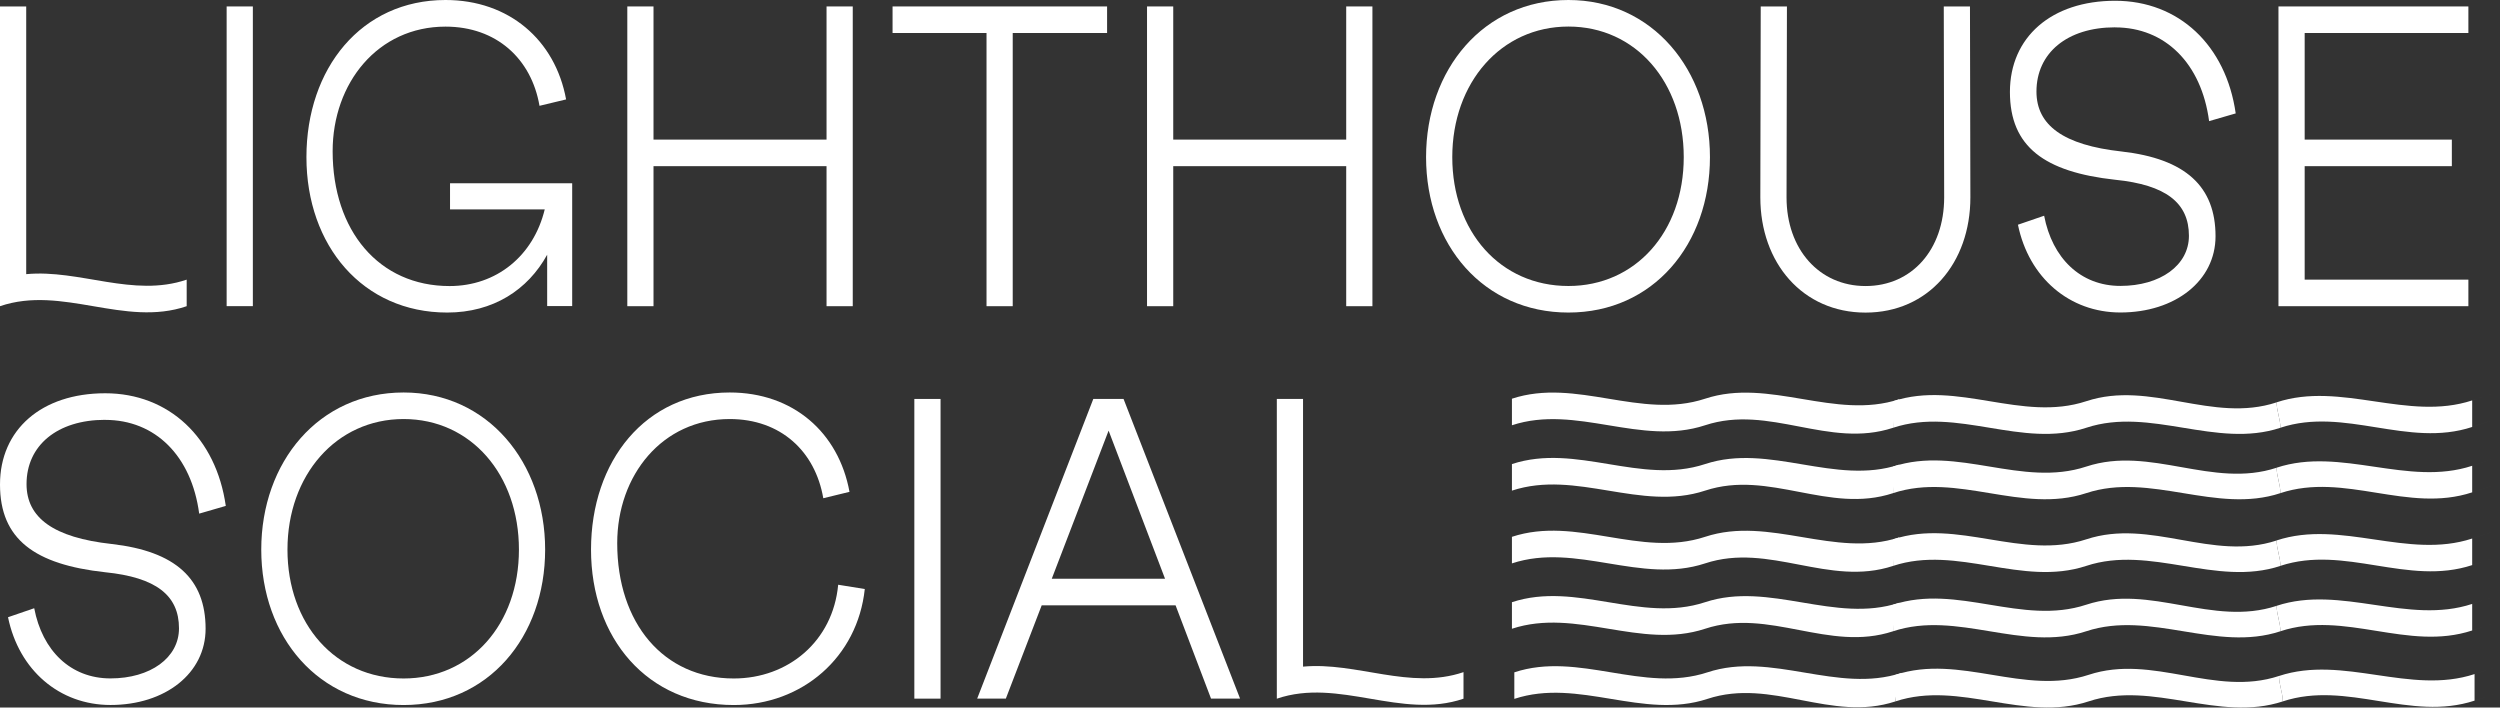
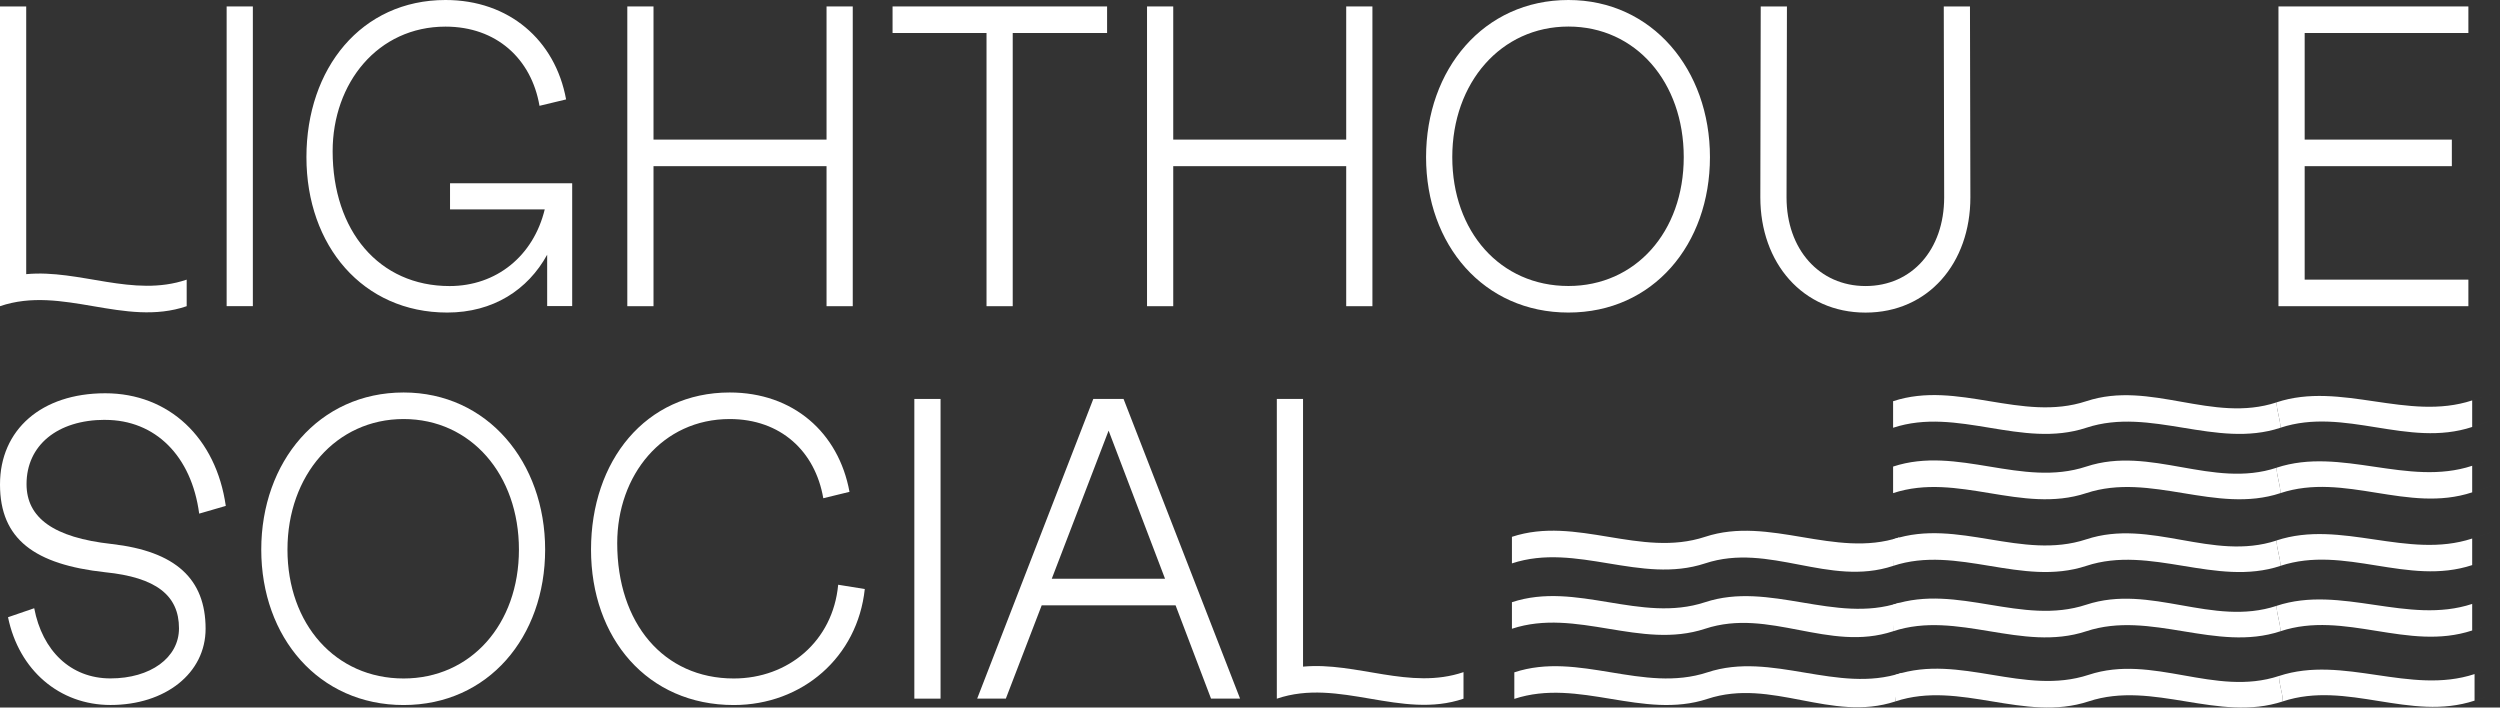
<svg xmlns="http://www.w3.org/2000/svg" width="159" height="45" viewBox="0 0 159 45" fill="none">
  <rect x="0" y="0" width="159" height="45" fill="#333333" stroke="none" />
  <path d="M59.819 25.373H58.152V44.433H59.819V25.373Z" fill="white" />
  <path d="M6.692 26.705C9.873 26.705 12.18 28.993 12.668 32.667L14.36 32.176C13.745 27.845 10.745 25.012 6.692 25.012C2.639 25.012 0 27.327 0 30.813C0 34.299 2.205 35.903 6.692 36.395C9.924 36.721 11.384 37.865 11.384 39.961C11.384 41.838 9.562 43.147 7.025 43.147C4.487 43.147 2.69 41.378 2.176 38.683L0.51 39.255C1.204 42.633 3.792 44.837 7.025 44.837C10.513 44.837 13.076 42.821 13.076 39.988C13.076 36.828 11.178 35.059 7.1 34.598C3.409 34.191 1.688 32.936 1.688 30.786C1.688 28.337 3.637 26.701 6.688 26.701L6.692 26.705Z" fill="white" />
  <path d="M25.669 24.962C20.282 24.962 16.616 29.373 16.616 34.955C16.616 40.537 20.282 44.84 25.669 44.84C31.056 44.84 34.671 40.51 34.671 34.955C34.671 29.4 31.005 24.962 25.669 24.962ZM25.669 43.151C21.334 43.151 18.283 39.692 18.283 34.955C18.283 30.218 21.385 26.651 25.669 26.651C29.953 26.651 33.004 30.191 33.004 34.955C33.004 39.719 29.928 43.151 25.669 43.151Z" fill="white" />
  <path d="M46.667 43.151C42.206 43.151 39.255 39.639 39.255 34.548C39.255 30.218 42.126 26.651 46.41 26.651C49.642 26.651 51.847 28.694 52.361 31.688L54.028 31.281C53.333 27.496 50.438 24.962 46.41 24.962C41.049 24.962 37.589 29.32 37.589 34.955C37.589 40.591 41.179 44.84 46.667 44.84C51.027 44.84 54.541 41.792 55 37.462L53.308 37.189C52.975 40.783 50.127 43.151 46.667 43.151Z" fill="white" />
  <path d="M69.534 25.373L62.148 44.433H63.971L66.252 38.498H74.766L77.022 44.433H78.869L71.458 25.373H69.534ZM66.892 36.809L70.507 27.388L74.097 36.809H66.892Z" fill="white" />
  <path d="M82.873 42.398V25.373H81.206V42.748V44.437C85.165 43.085 89.12 45.788 93.079 44.437V42.748C89.677 43.907 86.275 42.08 82.873 42.398Z" fill="white" />
  <path d="M16.081 0.41H14.414V19.471H16.081V0.41Z" fill="white" />
  <path d="M28.618 13.317H34.645C33.925 16.285 31.568 18.193 28.593 18.193C24.106 18.193 21.156 14.68 21.156 9.617C21.156 5.286 24.026 1.693 28.336 1.693C31.568 1.693 33.798 3.735 34.312 6.73L36.004 6.323C35.31 2.534 32.36 0 28.336 0C22.974 0 19.489 4.357 19.489 9.993C19.489 15.628 23.079 19.878 28.441 19.878C31.366 19.878 33.571 18.435 34.8 16.2V19.467H36.391V11.655H28.622V13.317H28.618Z" fill="white" />
  <path d="M52.568 8.879H41.563V0.41H39.897V19.474H41.563V10.568H52.568V19.474H54.235V0.41H52.568V8.879Z" fill="white" />
  <path d="M56.767 2.099H62.743V19.474H64.409V2.099H70.411V0.41H56.767V2.099Z" fill="white" />
  <path d="M85.619 8.879H74.618V0.41H72.951V19.474H74.618V10.568H85.619V19.474H87.286V0.41H85.619V8.879Z" fill="white" />
  <path d="M99.751 0C94.364 0 90.698 4.411 90.698 9.993C90.698 15.575 94.364 19.878 99.751 19.878C105.138 19.878 108.753 15.548 108.753 9.993C108.753 4.438 105.087 0 99.751 0ZM99.751 18.189C95.416 18.189 92.365 14.73 92.365 9.993C92.365 5.255 95.467 1.689 99.751 1.689C104.035 1.689 107.086 5.229 107.086 9.993C107.086 14.757 104.01 18.189 99.751 18.189Z" fill="white" />
  <path d="M123.624 0.41L123.649 12.556C123.649 15.877 121.595 18.192 118.649 18.192C115.702 18.192 113.624 15.85 113.624 12.556L113.649 0.41H111.982L111.957 12.556C111.957 16.722 114.65 19.881 118.649 19.881C122.647 19.881 125.316 16.722 125.316 12.556L125.29 0.41H123.624Z" fill="white" />
-   <path d="M134.523 1.742C137.704 1.742 140.011 4.03 140.499 7.704L142.191 7.213C141.576 2.882 138.576 0.049 134.523 0.049C130.47 0.049 127.831 2.364 127.831 5.85C127.831 9.336 130.036 10.94 134.523 11.432C137.755 11.758 139.216 12.902 139.216 14.998C139.216 16.875 137.393 18.184 134.856 18.184C132.318 18.184 130.521 16.415 130.007 13.72L128.341 14.292C129.035 17.67 131.623 19.874 134.856 19.874C138.344 19.874 140.908 17.858 140.908 15.025C140.908 11.866 139.01 10.096 134.931 9.635C131.24 9.228 129.519 7.973 129.519 5.823C129.519 3.374 131.468 1.738 134.519 1.738L134.523 1.742Z" fill="white" />
  <path d="M144.91 19.474H156.989V17.785H146.577V10.568H155.937V8.879H146.577V2.099H156.989V0.41H144.91V19.474Z" fill="white" />
  <path d="M1.667 17.436V0.41H0V17.785V19.474C3.959 18.123 7.914 20.826 11.873 19.474V17.785C8.471 18.945 5.069 17.117 1.667 17.436Z" fill="white" />
  <path d="M157.382 42.871C153.286 44.222 149.04 41.64 144.944 42.992C144.944 43.556 145.183 44.045 145.183 44.609C149.279 43.258 153.286 45.911 157.382 44.56C153.286 45.911 161.478 43.208 157.382 44.56C157.382 43.995 157.382 42.871 157.382 42.871C161.478 41.519 153.286 44.222 157.382 42.871Z" fill="white" />
  <path d="M108.595 42.76C104.499 44.111 100.407 41.408 96.311 42.76C96.311 43.324 96.311 43.885 96.311 44.449C100.407 43.097 104.499 45.8 108.595 44.449C112.691 43.097 116.456 45.96 120.552 44.609C120.552 44.044 120.943 43.358 120.943 42.794C116.847 44.145 112.691 41.408 108.595 42.76Z" fill="white" />
  <path d="M132.837 42.919C128.741 44.27 124.649 41.568 120.553 42.919C120.553 43.483 120.553 44.044 120.553 44.608C124.649 43.257 128.741 45.959 132.837 44.608C136.933 43.257 141.09 45.96 145.186 44.609C145.186 44.045 144.946 43.555 144.946 42.991C140.85 44.342 136.933 41.568 132.837 42.919Z" fill="white" />
  <path d="M157.231 38.409C153.135 39.76 148.889 37.178 144.793 38.53C144.793 39.094 145.032 39.583 145.032 40.148C149.128 38.796 153.135 41.449 157.231 40.098C153.135 41.449 161.327 38.746 157.231 40.098C157.231 39.533 157.231 38.409 157.231 38.409C161.327 37.057 153.135 39.76 157.231 38.409Z" fill="white" />
  <path d="M108.443 38.3C104.347 39.651 100.255 36.949 96.159 38.3C96.159 38.864 96.159 39.425 96.159 39.989C100.255 38.638 104.347 41.34 108.443 39.989C112.539 38.638 116.305 41.5 120.401 40.149C120.401 39.584 120.792 38.898 120.792 38.334C116.696 39.685 112.539 36.949 108.443 38.3Z" fill="white" />
  <path d="M132.686 38.459C128.59 39.81 124.497 37.108 120.401 38.459C120.401 39.023 120.401 39.584 120.401 40.148C124.497 38.797 128.59 41.499 132.686 40.148C136.782 38.797 140.938 41.5 145.034 40.149C145.034 39.585 144.795 39.095 144.795 38.531C140.699 39.882 136.782 37.108 132.686 38.459Z" fill="white" />
  <path d="M157.231 34.25C153.135 35.602 148.889 33.02 144.793 34.371C144.793 34.936 145.032 35.425 145.032 35.989C149.128 34.638 153.135 37.291 157.231 35.94C153.135 37.291 161.327 34.588 157.231 35.94C157.231 35.375 157.231 34.25 157.231 34.25C161.327 32.899 153.135 35.602 157.231 34.25Z" fill="white" />
  <path d="M108.443 34.142C104.347 35.494 100.255 32.791 96.159 34.142C96.159 34.707 96.159 35.267 96.159 35.832C100.255 34.48 104.347 37.183 108.443 35.832C112.539 34.48 116.305 37.343 120.401 35.992C120.401 35.427 120.792 34.741 120.792 34.177C116.696 35.528 112.539 32.791 108.443 34.142Z" fill="white" />
  <path d="M132.686 34.302C128.59 35.653 124.497 32.95 120.401 34.302C120.401 34.866 120.401 35.426 120.401 35.991C124.497 34.639 128.59 37.342 132.686 35.991C136.782 34.639 140.938 37.343 145.034 35.992C145.034 35.428 144.795 34.938 144.795 34.374C140.699 35.725 136.782 32.95 132.686 34.302Z" fill="white" />
  <path d="M157.231 29.624C153.135 30.975 148.889 28.394 144.793 29.745C144.793 30.309 145.032 30.799 145.032 31.363C149.128 30.012 153.135 32.664 157.231 31.313C153.135 32.664 161.327 29.962 157.231 31.313C157.231 30.749 157.231 29.624 157.231 29.624C161.327 28.273 153.135 30.975 157.231 29.624Z" fill="white" />
-   <path d="M108.443 29.515C104.347 30.866 100.255 28.164 96.159 29.515C96.159 30.079 96.159 30.64 96.159 31.204C100.255 29.853 104.347 32.556 108.443 31.204C112.539 29.853 116.305 32.715 120.401 31.364C120.401 30.8 120.792 30.114 120.792 29.549C116.696 30.901 112.539 28.164 108.443 29.515Z" fill="white" />
  <path d="M132.686 29.674C128.59 31.026 124.497 28.323 120.401 29.674C120.401 30.239 120.401 30.799 120.401 31.363C124.497 30.012 128.59 32.715 132.686 31.363C136.782 30.012 140.938 32.716 145.034 31.364C145.034 30.8 144.795 30.311 144.795 29.747C140.699 31.098 136.782 28.323 132.686 29.674Z" fill="white" />
  <path d="M157.231 25.466C153.135 26.817 148.889 24.235 144.793 25.587C144.793 26.151 145.032 26.64 145.032 27.205C149.128 25.853 153.135 28.506 157.231 27.155C153.135 28.506 161.327 25.804 157.231 27.155C157.231 26.591 157.231 25.466 157.231 25.466C161.327 24.114 153.135 26.817 157.231 25.466Z" fill="white" />
-   <path d="M108.443 25.358C104.347 26.709 100.255 24.007 96.159 25.358C96.159 25.922 96.159 26.483 96.159 27.047C100.255 25.696 104.347 28.398 108.443 27.047C112.539 25.696 116.305 28.558 120.401 27.207C120.401 26.643 120.792 25.956 120.792 25.392C116.696 26.743 112.539 24.007 108.443 25.358Z" fill="white" />
  <path d="M132.686 25.517C128.59 26.868 124.497 24.166 120.401 25.517C120.401 26.081 120.401 26.642 120.401 27.206C124.497 25.855 128.59 28.558 132.686 27.206C136.782 25.855 140.938 28.558 145.034 27.207C145.034 26.643 144.795 26.154 144.795 25.589C140.699 26.941 136.782 24.166 132.686 25.517Z" fill="white" />
</svg>